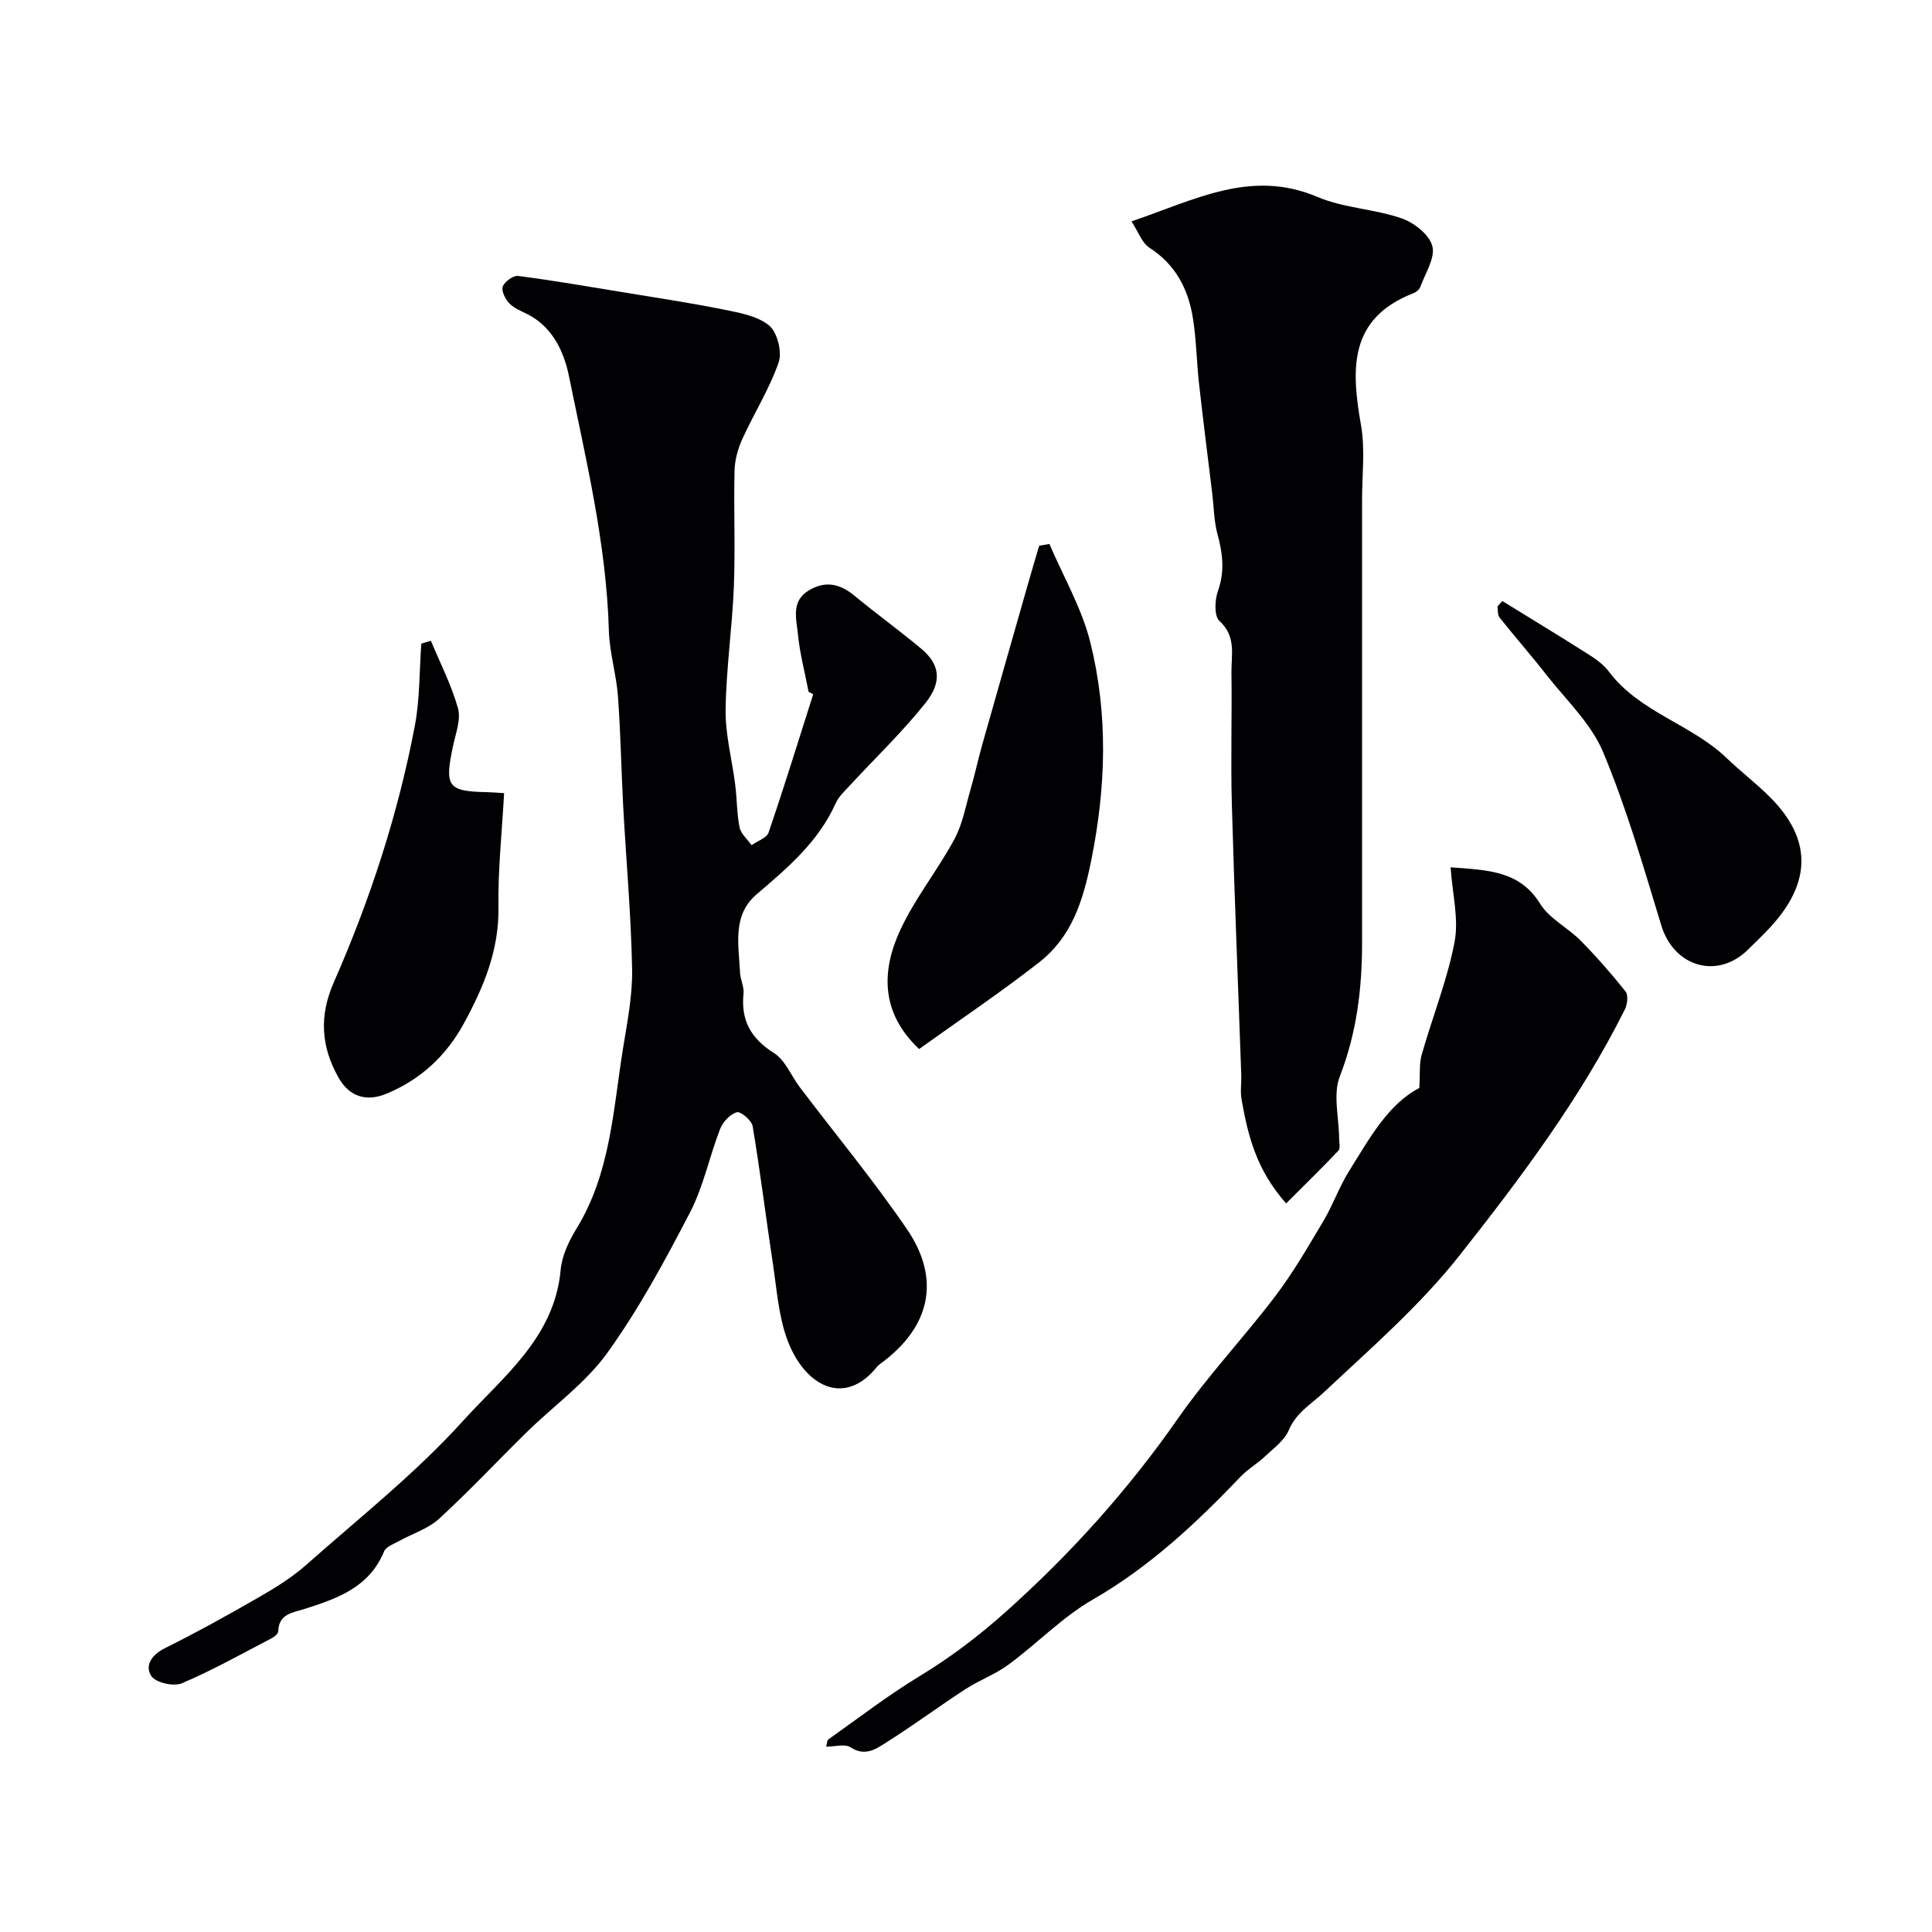
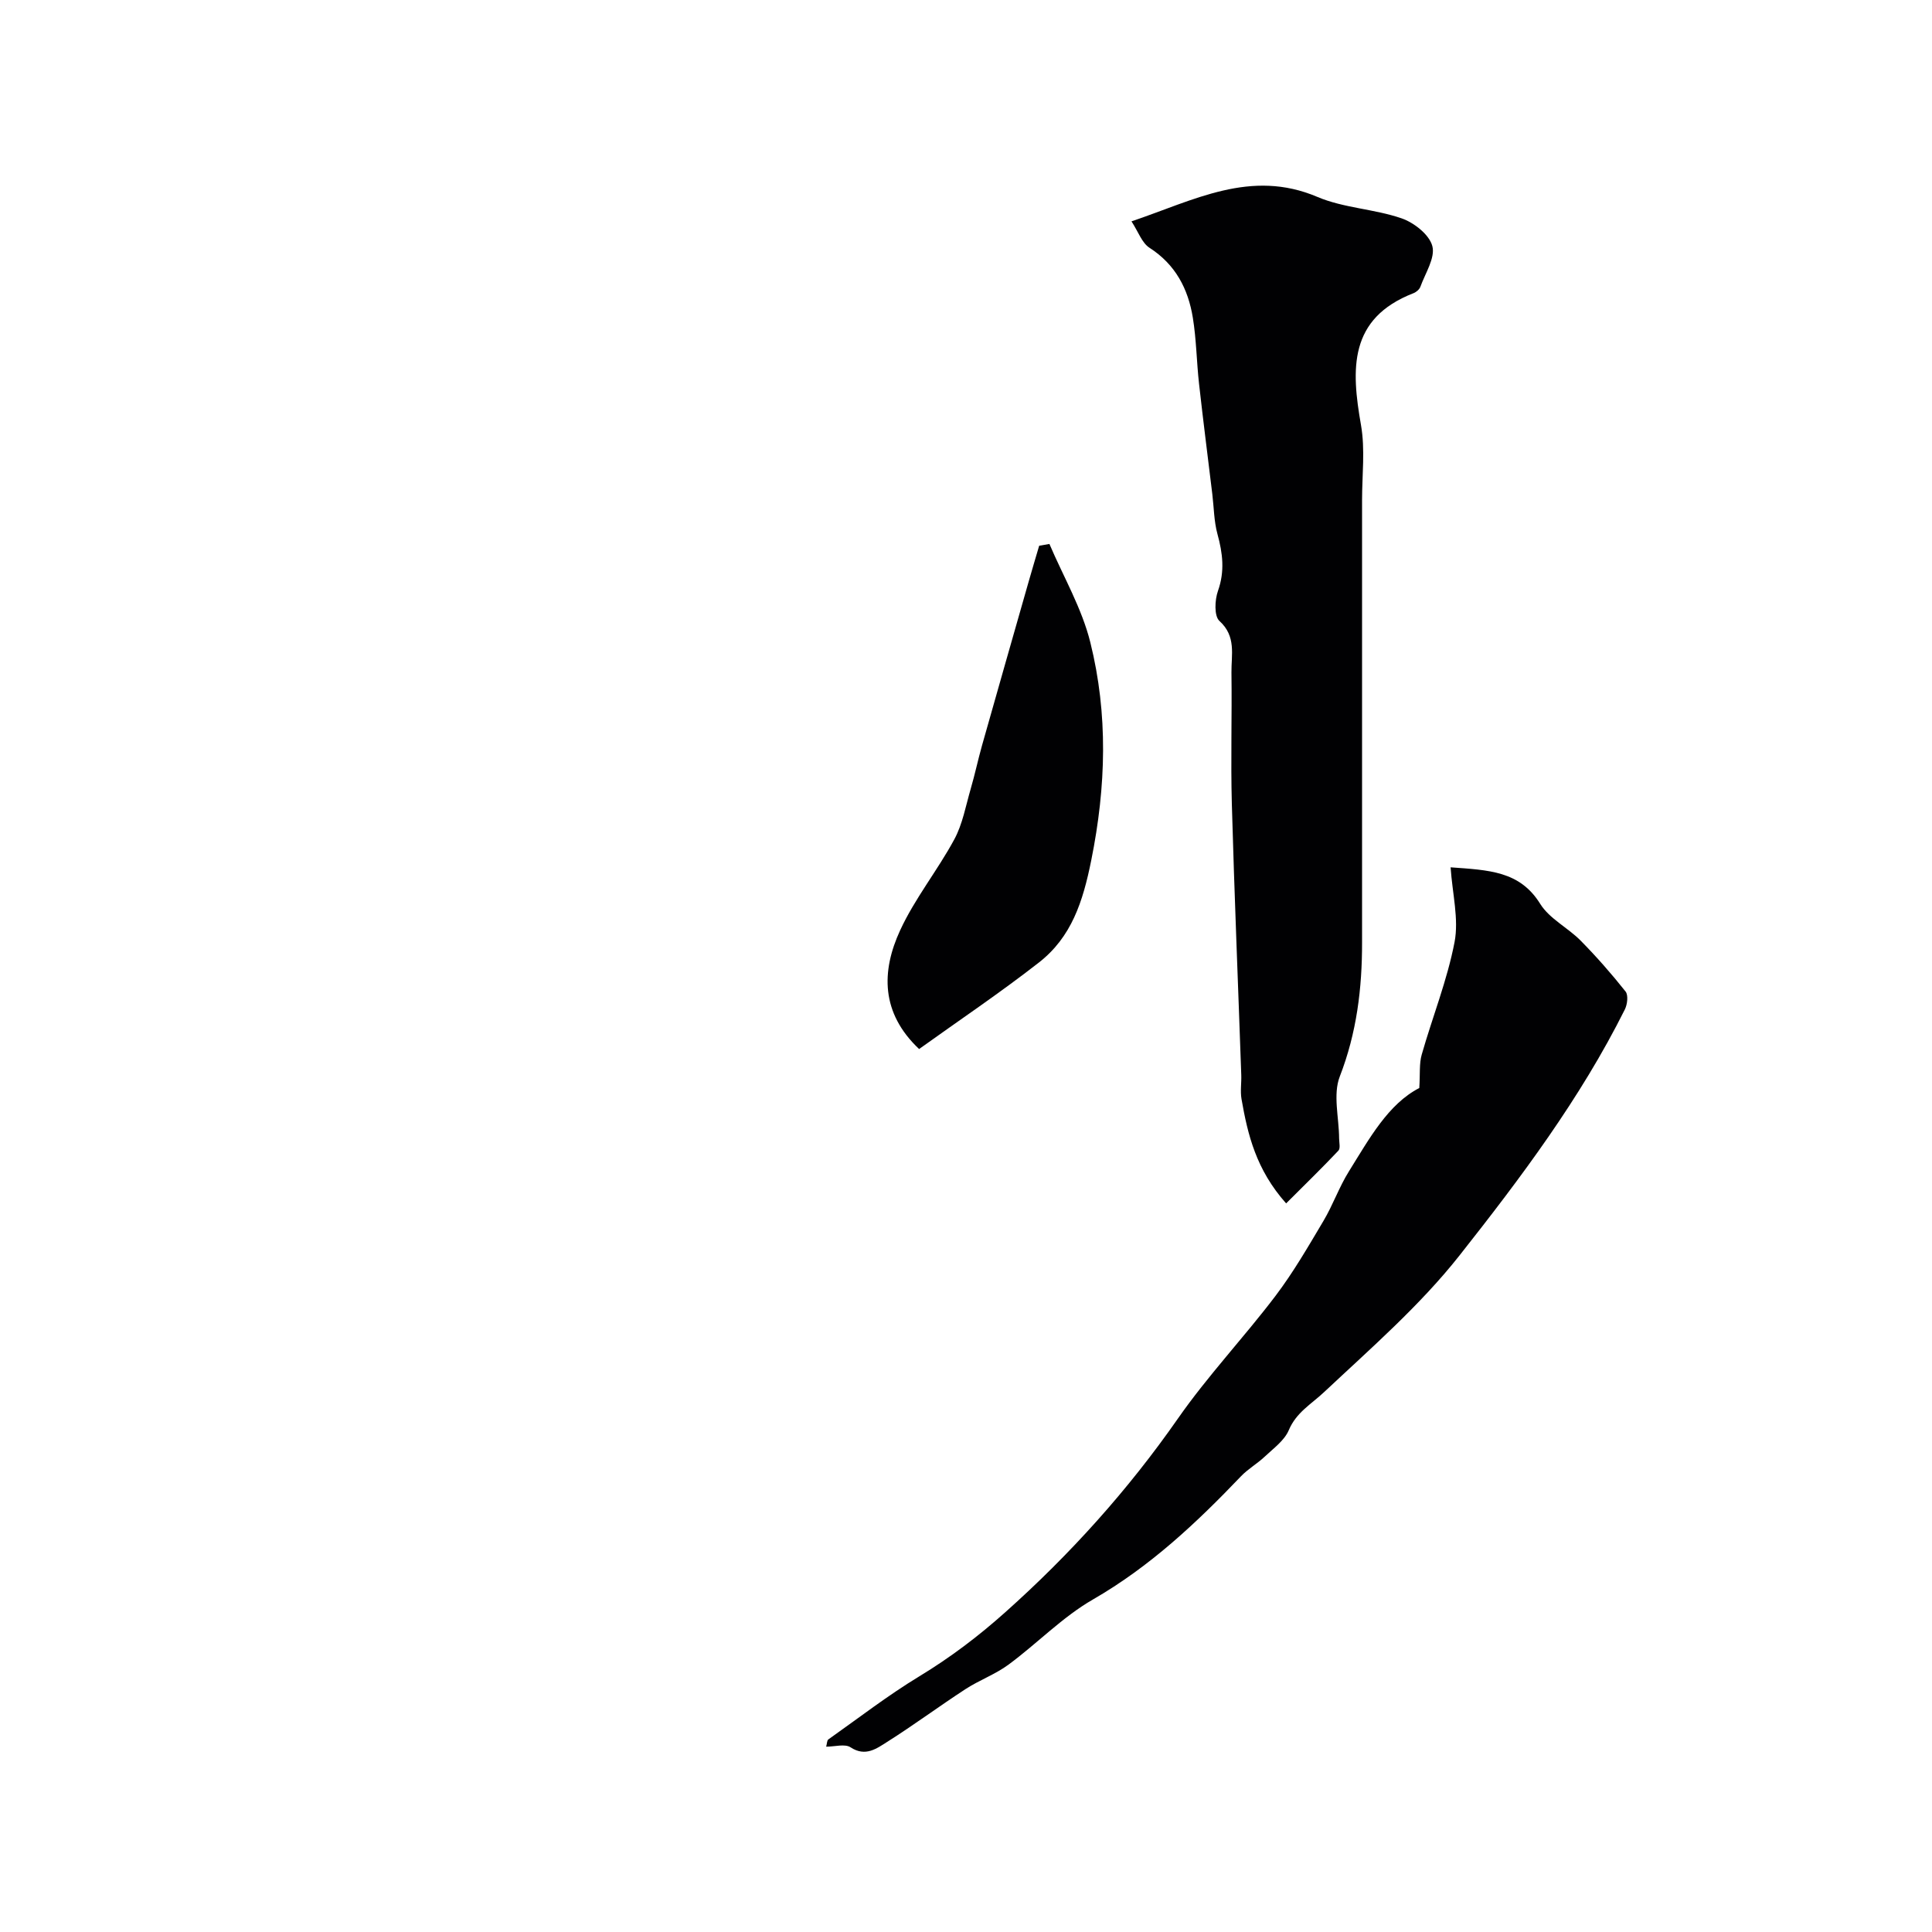
<svg xmlns="http://www.w3.org/2000/svg" enable-background="new 0 0 400 400" viewBox="0 0 400 400">
  <g fill="#010103">
-     <path d="m167.41 143.23c-.77-4-1.83-7.98-2.22-12.01-.3-3.12-1.46-6.76 2.28-8.99 3.45-2.06 6.46-1.37 9.46 1.12 4.54 3.76 9.32 7.21 13.84 10.99 3.76 3.15 4.39 6.74.85 11.2-4.77 6-10.36 11.33-15.57 16.98-1.11 1.2-2.4 2.38-3.05 3.82-3.56 7.96-9.94 13.34-16.36 18.83-5.09 4.35-3.69 10.52-3.42 16.22.07 1.45.86 2.92.72 4.32-.58 5.56 1.53 9.3 6.31 12.32 2.34 1.48 3.55 4.7 5.35 7.08 7.4 9.77 15.24 19.24 22.15 29.34 7.15 10.46 4.84 20.36-5.46 27.89-.27.2-.54.4-.74.66-6.67 8.33-14.88 4.06-18.49-5.47-1.86-4.93-2.22-10.46-3.02-15.75-1.45-9.53-2.62-19.1-4.21-28.61-.2-1.19-2.48-3.12-3.28-2.89-1.39.4-2.89 2.01-3.46 3.46-2.22 5.72-3.44 11.93-6.25 17.32-5.18 9.97-10.57 19.96-17.11 29.05-4.49 6.25-11.12 10.95-16.7 16.43-6.06 5.95-11.87 12.17-18.13 17.91-2.26 2.07-5.51 3.06-8.28 4.6-1.11.62-2.7 1.17-3.1 2.15-3.06 7.43-9.63 9.74-16.45 11.91-2.34.75-5.37.97-5.46 4.61-.01.5-.75 1.15-1.31 1.43-6.18 3.21-12.27 6.65-18.66 9.36-1.69.72-5.4-.13-6.31-1.5-1.4-2.12.03-4.39 2.79-5.76 6.66-3.32 13.19-6.93 19.64-10.65 3.37-1.94 6.75-4.05 9.65-6.62 11-9.74 22.64-18.95 32.45-29.8 8.26-9.13 18.97-17.25 20.22-31.29.26-2.94 1.73-5.99 3.31-8.57 6.99-11.43 7.55-24.47 9.58-37.13.88-5.49 2.01-11.07 1.9-16.58-.21-11.2-1.23-22.39-1.84-33.58-.41-7.63-.53-15.28-1.09-22.89-.34-4.55-1.75-9.03-1.88-13.57-.51-17.94-4.72-35.29-8.27-52.72-1.01-4.96-3.35-10.18-8.65-12.83-1.31-.65-2.77-1.23-3.73-2.26-.82-.87-1.65-2.57-1.31-3.45.4-1.03 2.17-2.31 3.17-2.18 7.27.94 14.5 2.19 21.74 3.38 6.91 1.14 13.85 2.18 20.71 3.56 3.31.67 7.06 1.31 9.51 3.31 1.7 1.39 2.73 5.48 1.98 7.65-1.9 5.49-5.09 10.51-7.51 15.84-.92 2.02-1.56 4.34-1.62 6.54-.19 7.99.17 16-.14 23.98-.34 8.53-1.6 17.04-1.71 25.57-.07 5.16 1.34 10.34 1.99 15.52.37 2.93.32 5.93.9 8.81.27 1.34 1.62 2.47 2.49 3.69 1.21-.86 3.13-1.48 3.52-2.62 3.24-9.48 6.19-19.06 9.23-28.61-.32-.18-.63-.35-.95-.52z" />
    <path d="m266.28 249.15c-6.22-6.99-7.95-14.22-9.24-21.61-.28-1.62.01-3.33-.05-4.99-.65-18.69-1.43-37.37-1.95-56.07-.25-9.07.04-18.16-.08-27.24-.05-3.66 1.04-7.48-2.49-10.68-1.12-1.02-.97-4.35-.3-6.23 1.44-4.06.98-7.79-.11-11.76-.72-2.64-.73-5.48-1.06-8.23-.92-7.62-1.9-15.24-2.75-22.87-.51-4.56-.55-9.19-1.29-13.71-.97-5.96-3.59-11-8.97-14.46-1.58-1.02-2.32-3.33-3.73-5.47 12.99-4.38 24.69-10.92 38.47-5.07 5.45 2.32 11.78 2.49 17.44 4.44 2.59.89 5.76 3.38 6.38 5.75.64 2.43-1.46 5.61-2.47 8.41-.2.56-.86 1.12-1.43 1.34-13.46 5.23-12.9 15.75-10.87 27.31.88 5.04.22 10.35.22 15.53.01 22.99 0 45.97 0 68.96 0 7.53-.01 15.06 0 22.59.02 9.52-1.1 18.73-4.61 27.78-1.45 3.73-.16 8.53-.14 12.84.01.86.3 2.05-.15 2.52-3.35 3.55-6.87 6.97-10.82 10.92z" />
    <path d="m171.05 361.63c.18-.64.16-1.3.45-1.5 6.25-4.42 12.33-9.12 18.86-13.08 6.39-3.88 12.16-8.24 17.78-13.26 13.5-12.05 25.39-25.27 35.74-40.1 6.17-8.85 13.66-16.77 20.19-25.38 3.7-4.88 6.79-10.24 9.93-15.52 1.97-3.31 3.25-7.03 5.29-10.29 4.22-6.77 8.11-13.91 14.56-17.24.19-2.93-.04-5.03.5-6.91 2.22-7.79 5.28-15.39 6.8-23.3.91-4.76-.44-9.96-.82-15.48 7.93.58 14.32.75 18.55 7.56 1.91 3.08 5.71 4.92 8.37 7.61 3.29 3.34 6.4 6.88 9.31 10.55.59.75.37 2.66-.15 3.7-9.21 18.44-21.56 34.88-34.22 50.92-8.18 10.37-18.36 19.22-28.05 28.31-2.66 2.5-5.76 4.2-7.31 7.88-.91 2.15-3.17 3.77-4.97 5.47-1.54 1.46-3.46 2.54-4.92 4.07-9.24 9.68-18.88 18.73-30.65 25.51-6.31 3.63-11.55 9.11-17.47 13.48-2.73 2.02-6.06 3.22-8.92 5.08-5.46 3.55-10.71 7.45-16.22 10.93-2.17 1.37-4.49 3.15-7.57 1.13-1.17-.78-3.25-.14-5.06-.14z" />
    <path d="m217.27 112.62c2.89 6.78 6.72 13.32 8.47 20.38 3.7 14.88 3.27 29.81.2 45.07-1.73 8.62-4.09 15.94-10.86 21.22-8.06 6.29-16.58 12.01-24.79 17.9-7.92-7.47-7.85-16.07-3.93-24.57 3.04-6.6 7.75-12.41 11.22-18.84 1.72-3.18 2.37-6.95 3.4-10.48.86-2.96 1.5-5.98 2.33-8.94 3.21-11.35 6.45-22.7 9.69-34.04.7-2.45 1.43-4.89 2.15-7.33.7-.12 1.41-.25 2.12-.37z" />
-     <path d="m89.21 132.66c1.93 4.64 4.26 9.17 5.61 13.98.64 2.3-.45 5.15-1 7.7-1.84 8.55-1.17 9.51 7.11 9.67.81.02 1.62.09 3.44.2-.43 7.96-1.29 15.81-1.17 23.65.13 8.92-3.09 16.59-7.2 24.1-3.64 6.65-8.92 11.54-15.93 14.46-4.3 1.79-7.81.6-10.04-3.41-3.54-6.36-4-12.61-.92-19.63 7.5-17.07 13.3-34.78 16.78-53.13 1.05-5.55.92-11.32 1.34-16.99.65-.2 1.32-.4 1.98-.6z" />
-     <path d="m311.05 124.44c6 3.7 12.02 7.35 17.97 11.13 1.51.96 3.04 2.09 4.1 3.5 6.33 8.42 17.03 10.84 24.36 17.88 2.9 2.78 6.12 5.23 8.95 8.06 7.19 7.18 10.11 16.17.01 27.05-1.47 1.58-3.03 3.08-4.58 4.59-6.35 6.21-15.31 3.49-17.9-5.03-3.68-12.08-7.19-24.28-12.05-35.9-2.5-5.97-7.71-10.84-11.82-16.1-3.12-4-6.48-7.81-9.64-11.79-.42-.53-.29-1.51-.41-2.29.33-.36.67-.73 1.01-1.1z" />
  </g>
</svg>